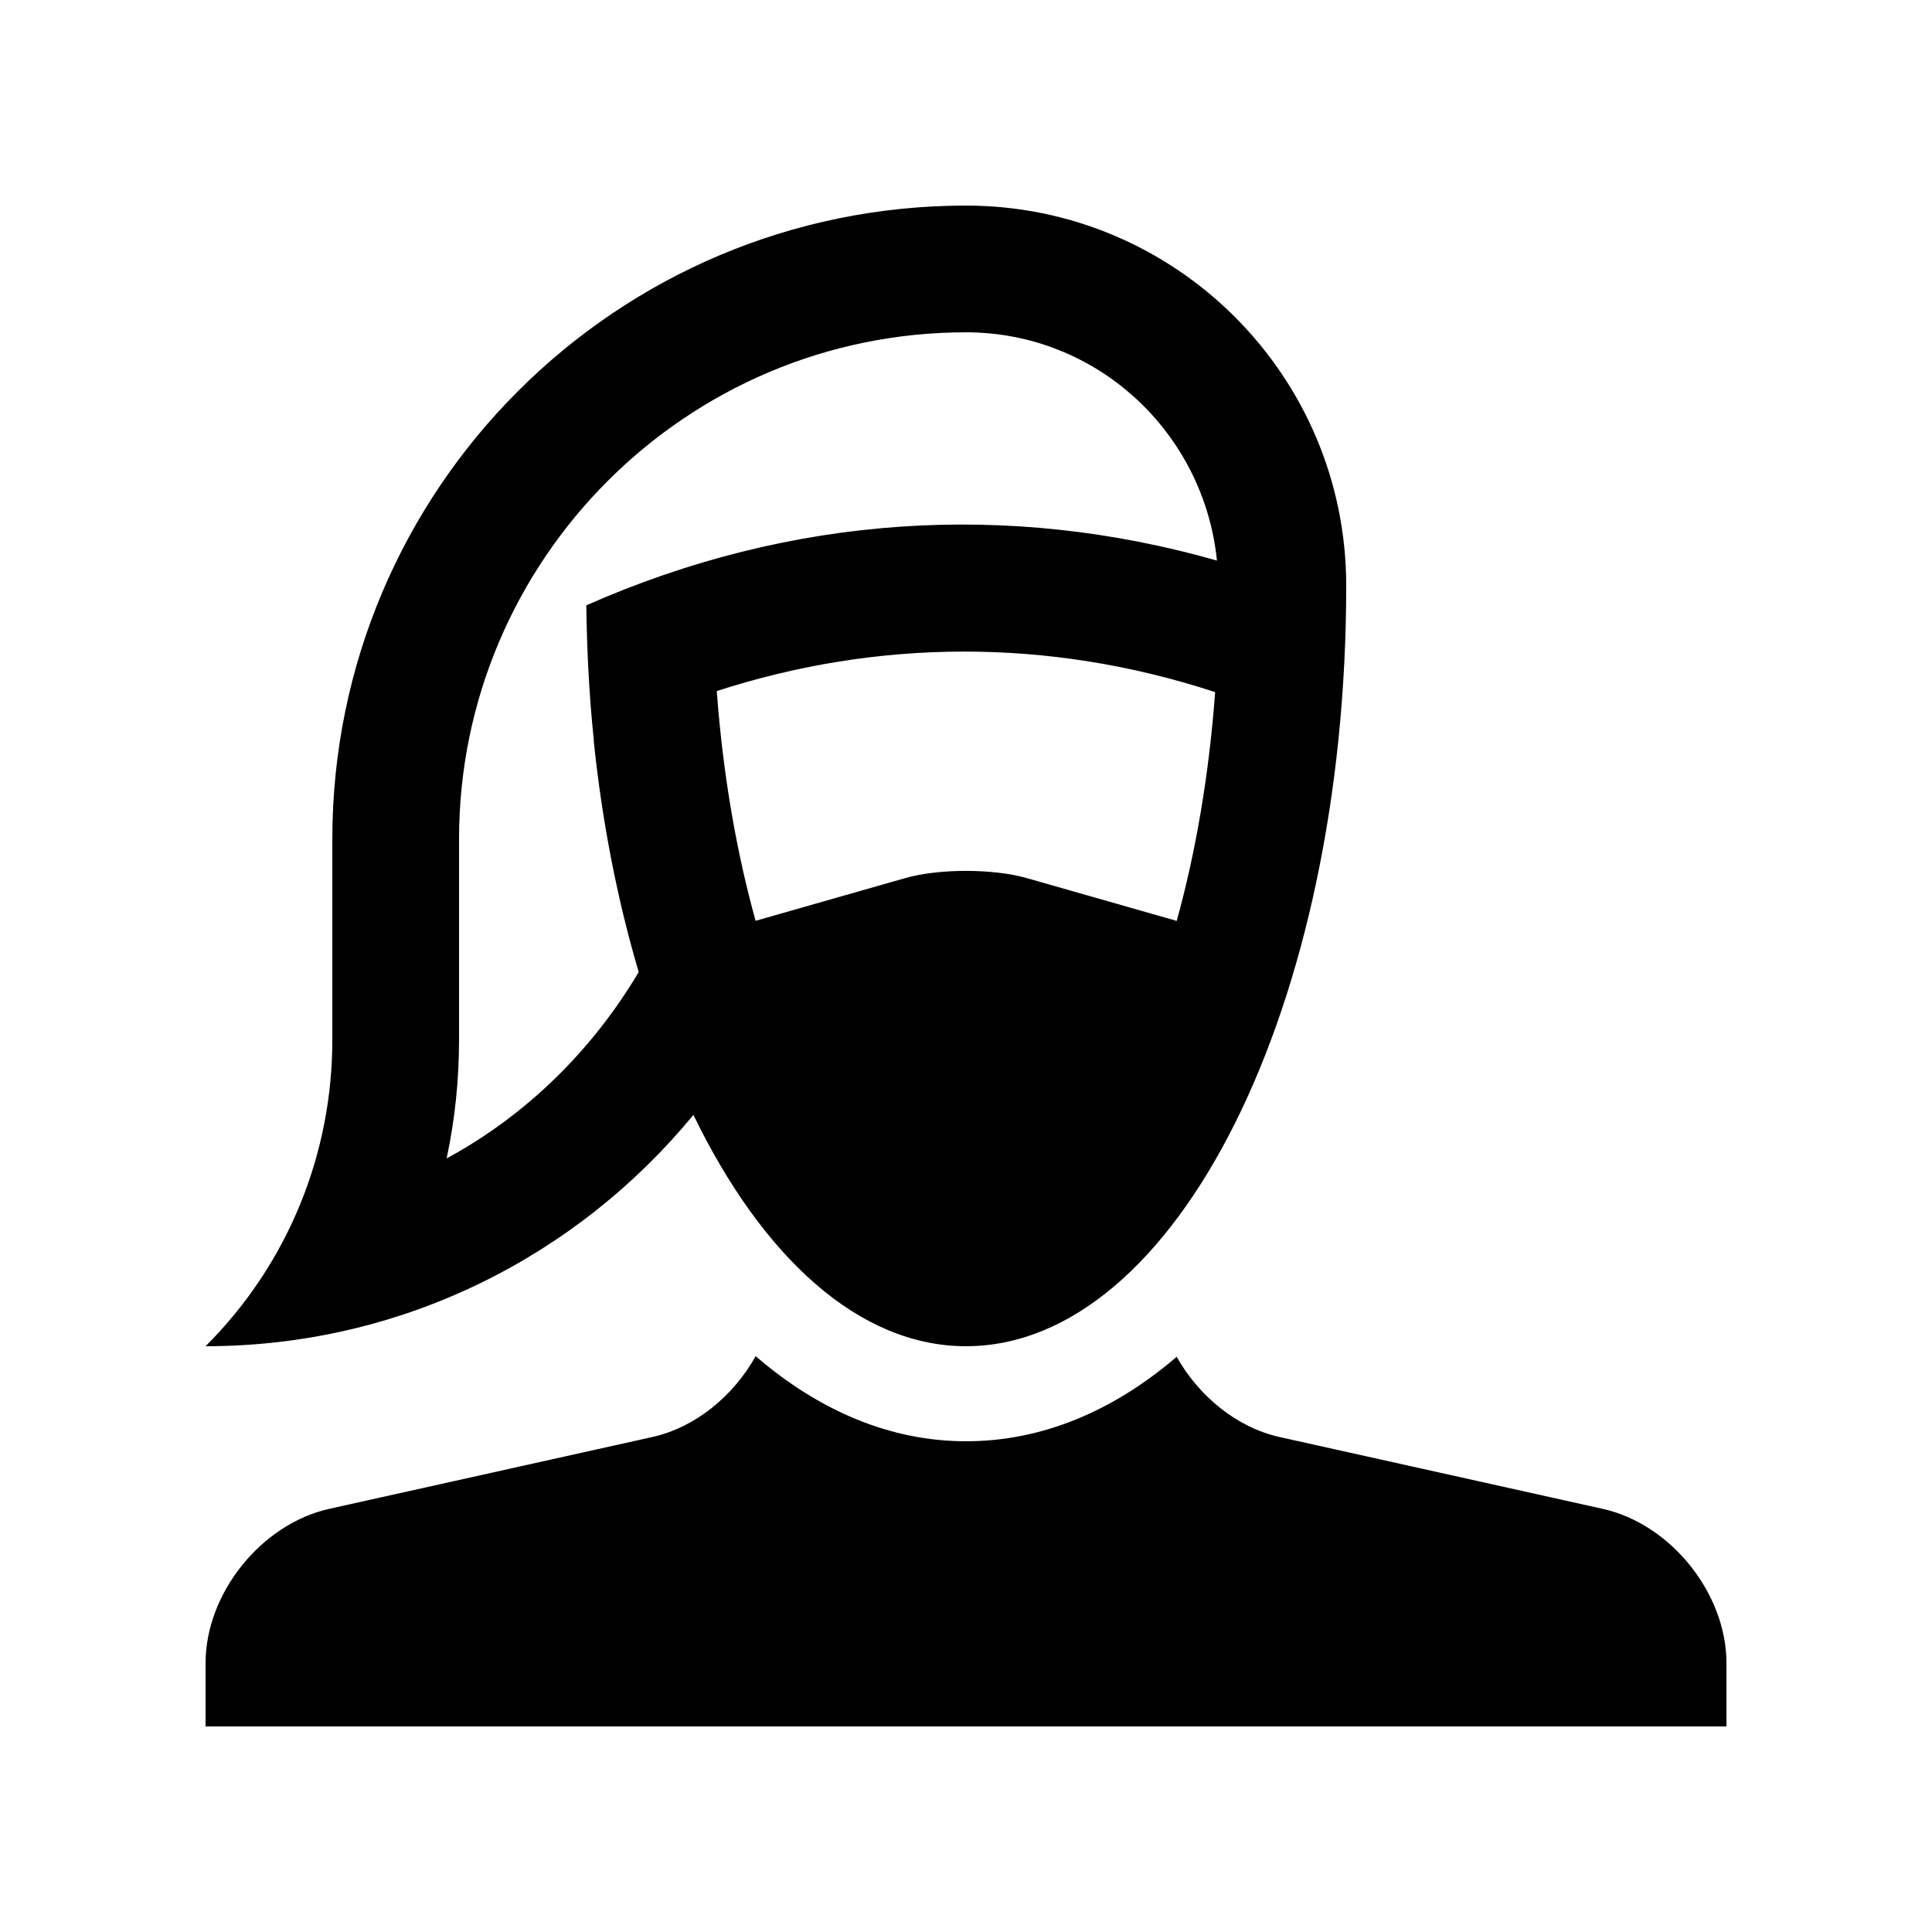
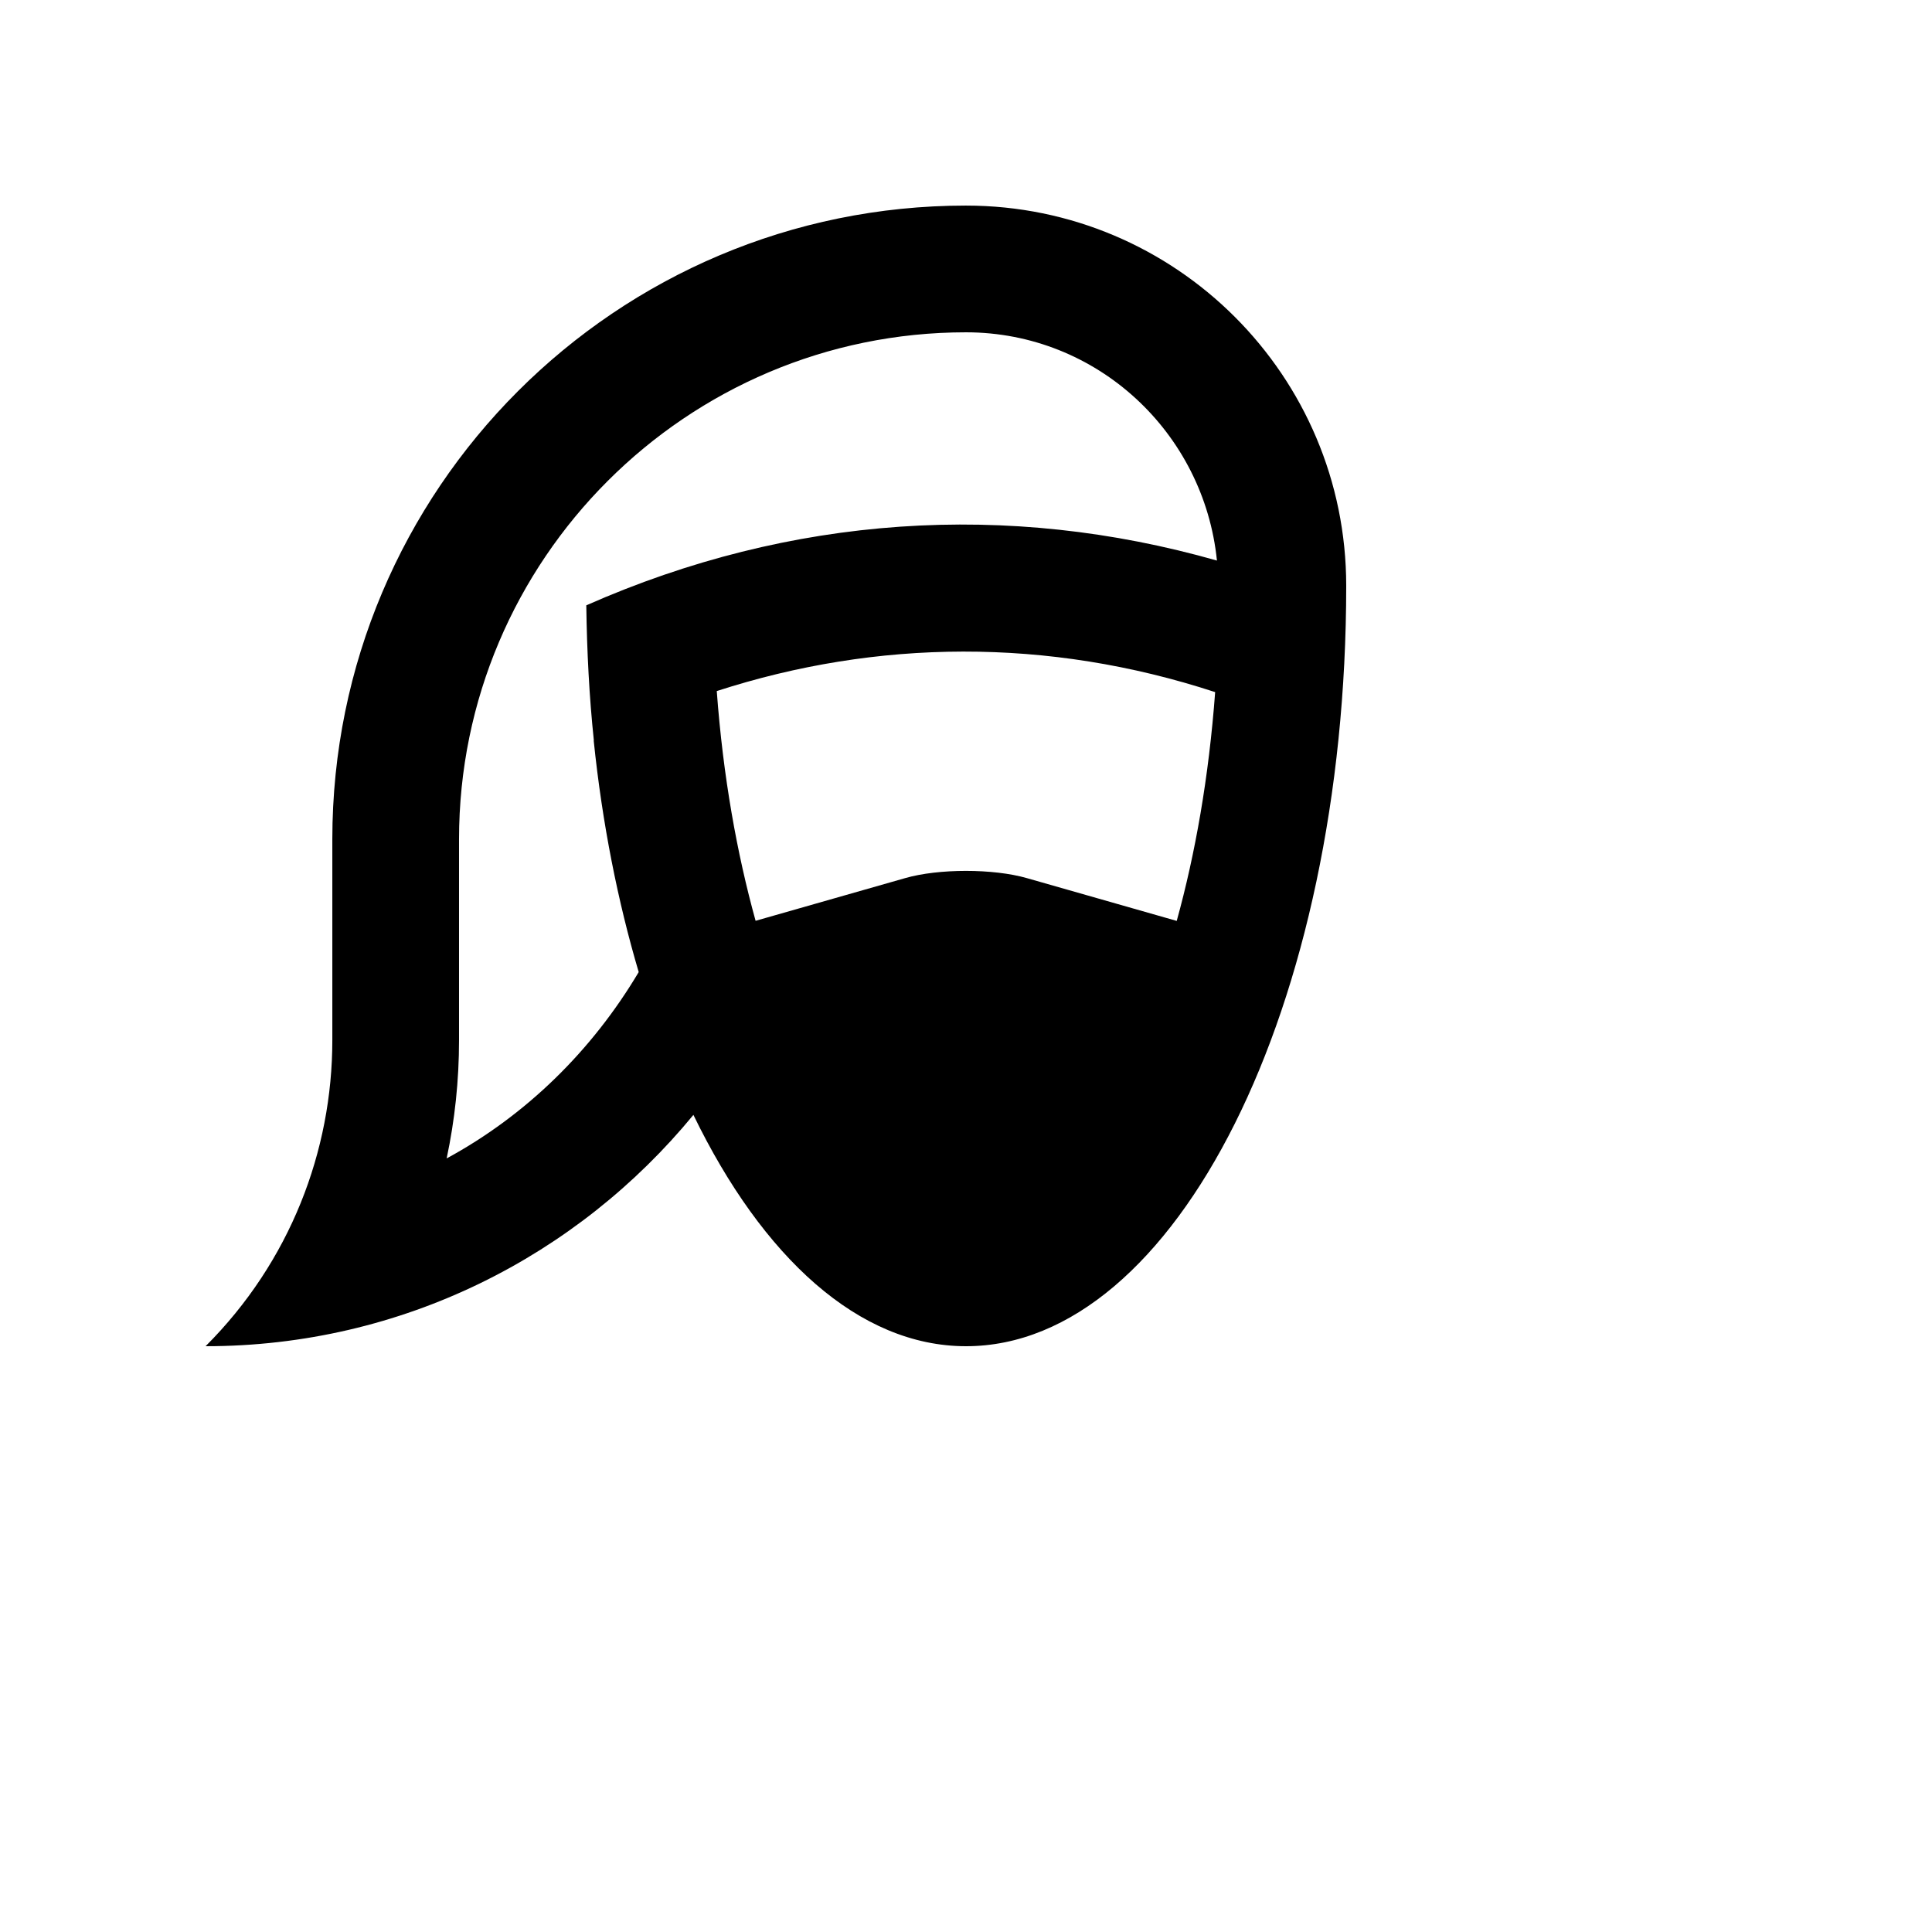
<svg xmlns="http://www.w3.org/2000/svg" fill="#000000" width="800px" height="800px" version="1.1" viewBox="144 144 512 512">
  <g>
-     <path d="m568.72 543.86-85.57-19.023c-11.383-2.523-21.453-10.836-27.32-21.27-16.828 14.43-35.723 22.383-55.828 22.383-20.07 0-38.949-8.082-55.742-22.551-5.863 10.508-15.957 18.895-27.422 21.434l-85.57 19.023c-18.031 4.008-32.789 22.406-32.789 40.875v16.793h403.05v-16.793c0-18.469-14.762-36.867-32.805-40.871z" />
    <path d="m400 198.48c-92.727 0-167.93 75.195-167.93 167.93v53.254c0 29.352-11.184 58.707-33.59 81.098 52.176 0 98.555-23.945 129.28-61.305 18.309 37.734 43.887 61.305 72.242 61.305 55.66 0 100.76-90.23 100.76-201.52 0-55.648-45.102-100.76-100.76-100.76zm-66.051 128.66c42.371-13.734 87.684-14.262 132.08 0.277-1.672 22.574-5.281 42.906-10.184 60.633l-39.707-11.336c-8.891-2.559-23.418-2.559-32.273 0l-39.625 11.309c-4.93-17.809-8.613-38.188-10.289-60.883zm-71.582 123.85c2.168-10.168 3.281-20.668 3.281-31.32v-53.254c0-74.082 60.285-134.35 134.35-134.35 34.77 0 63.086 26.637 66.504 60.492-55.383-15.773-112.84-12.125-167.13 11.863 0.168 12.207 0.785 24.188 2 35.777l-0.035 0.074c2.273 21.984 6.383 42.602 11.926 61.34-12.285 20.668-29.695 37.887-50.895 49.379z" />
  </g>
</svg>